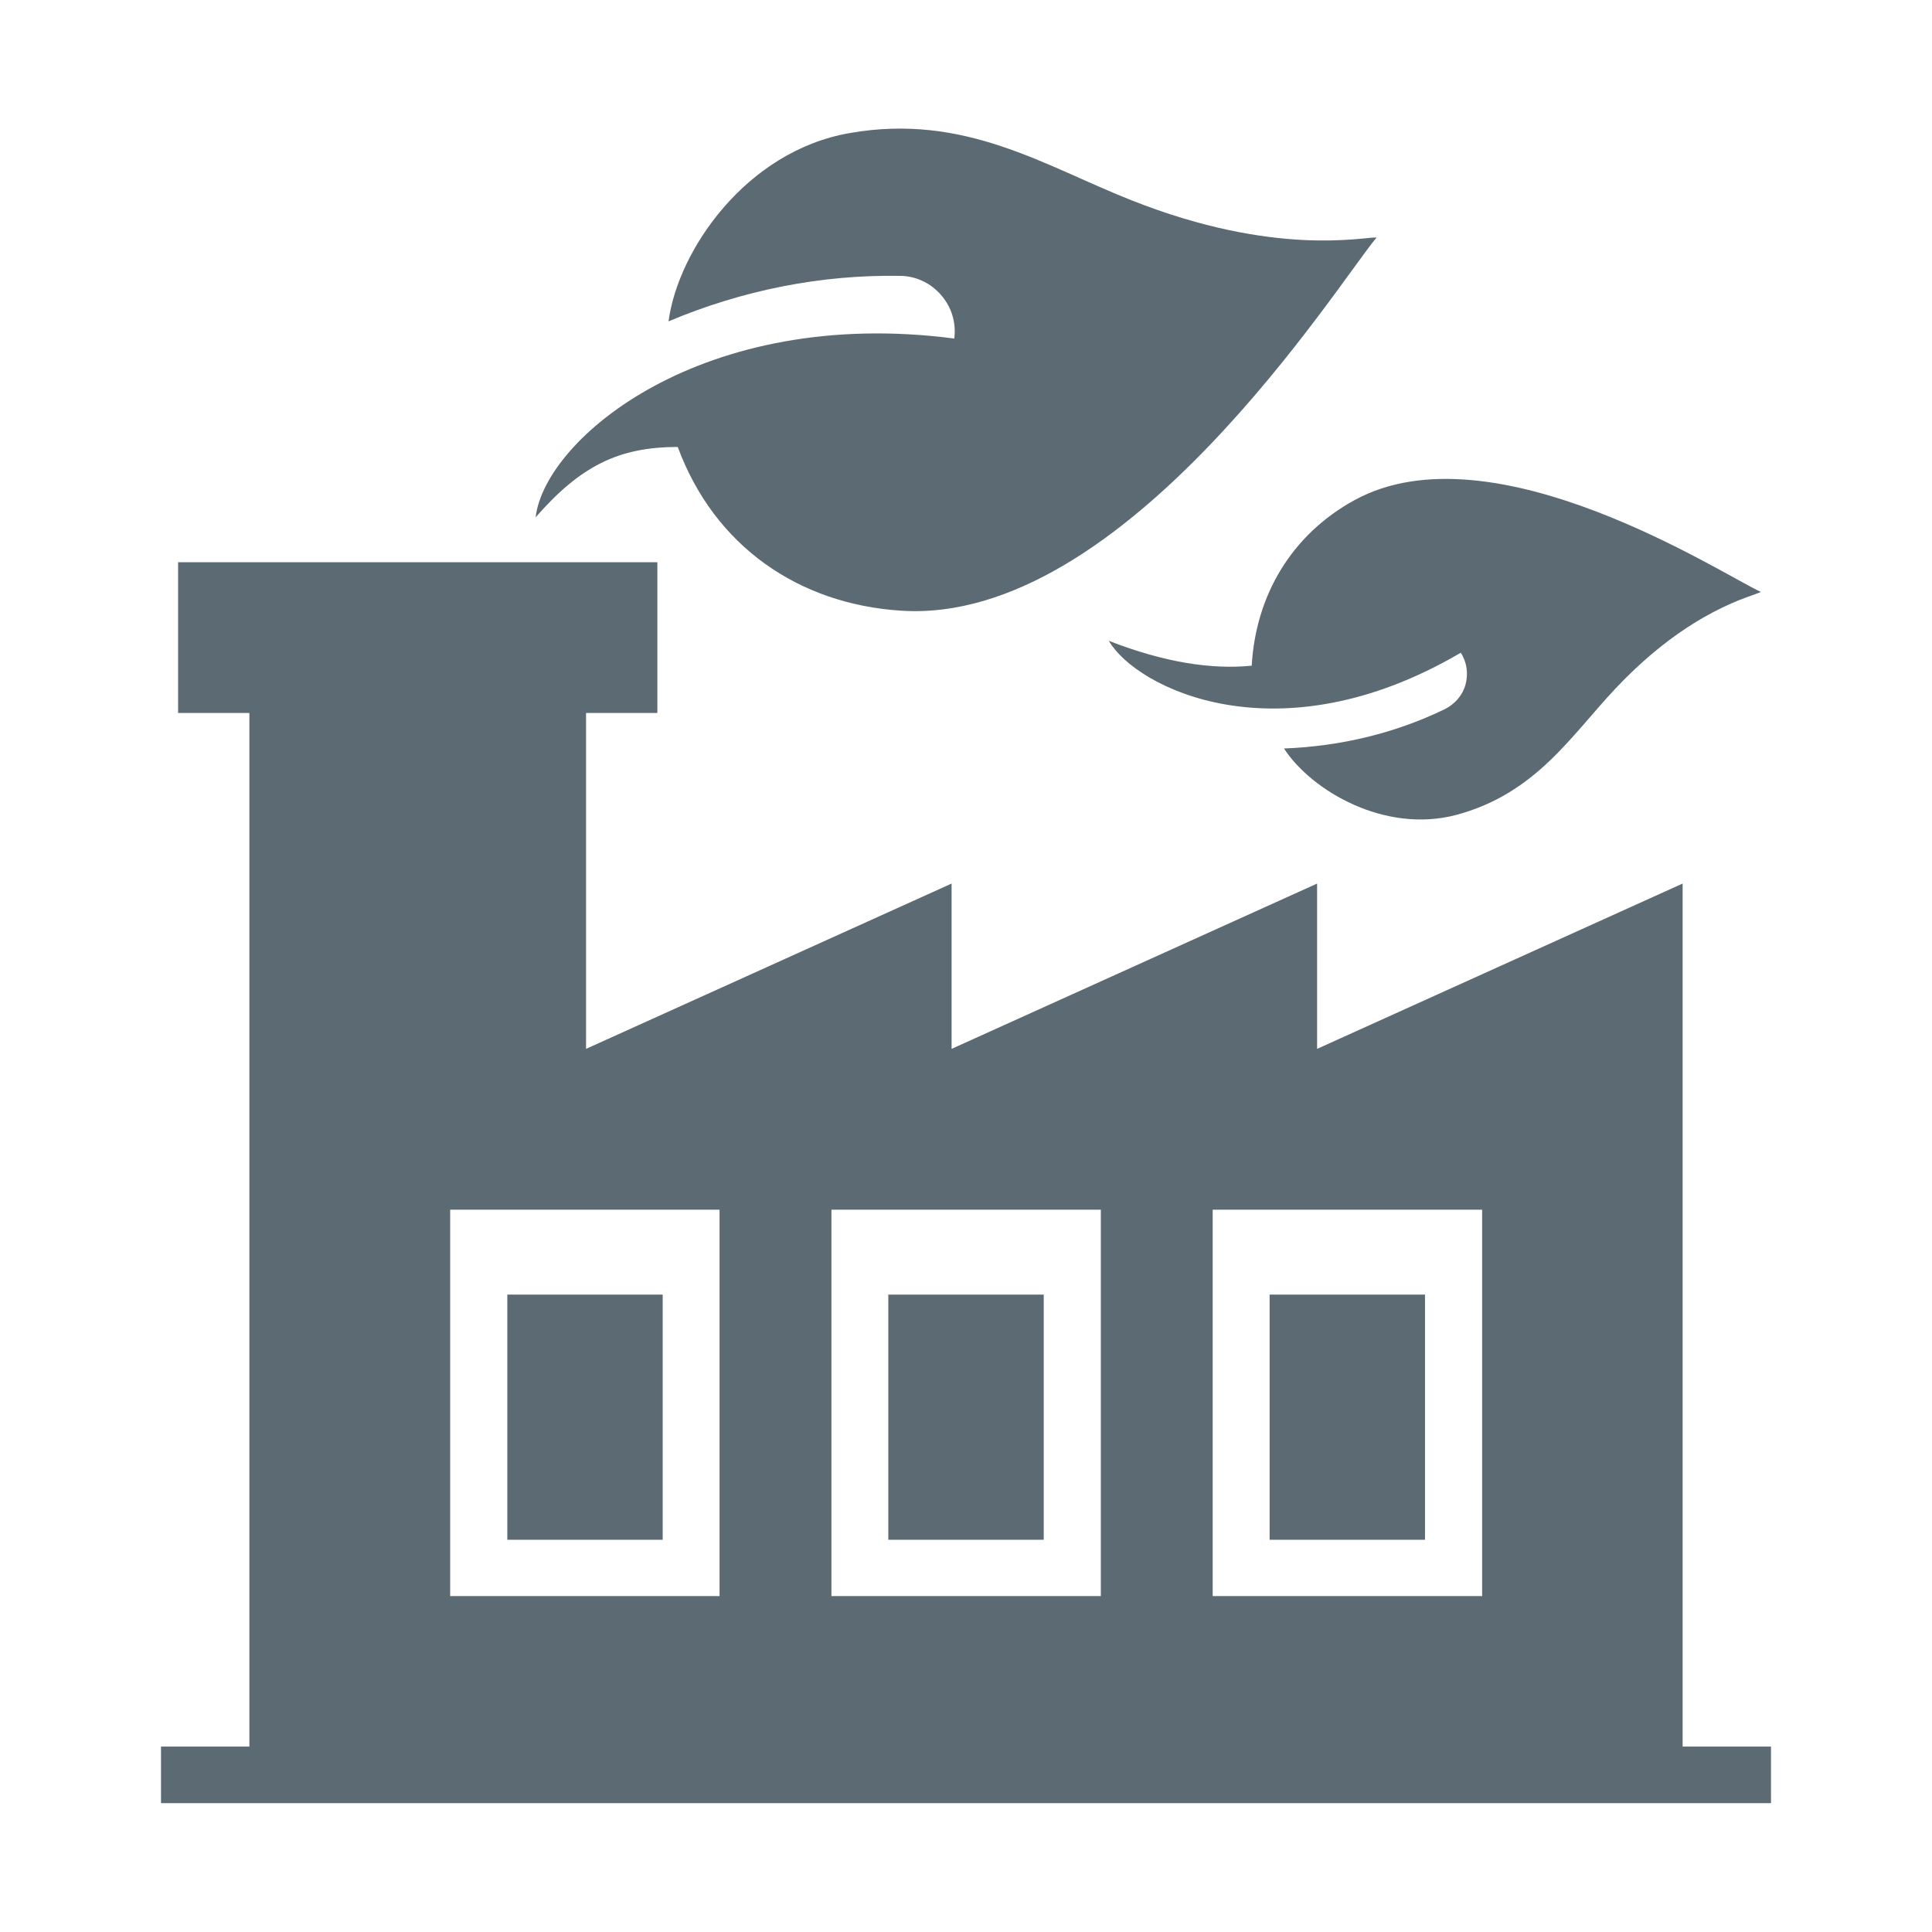
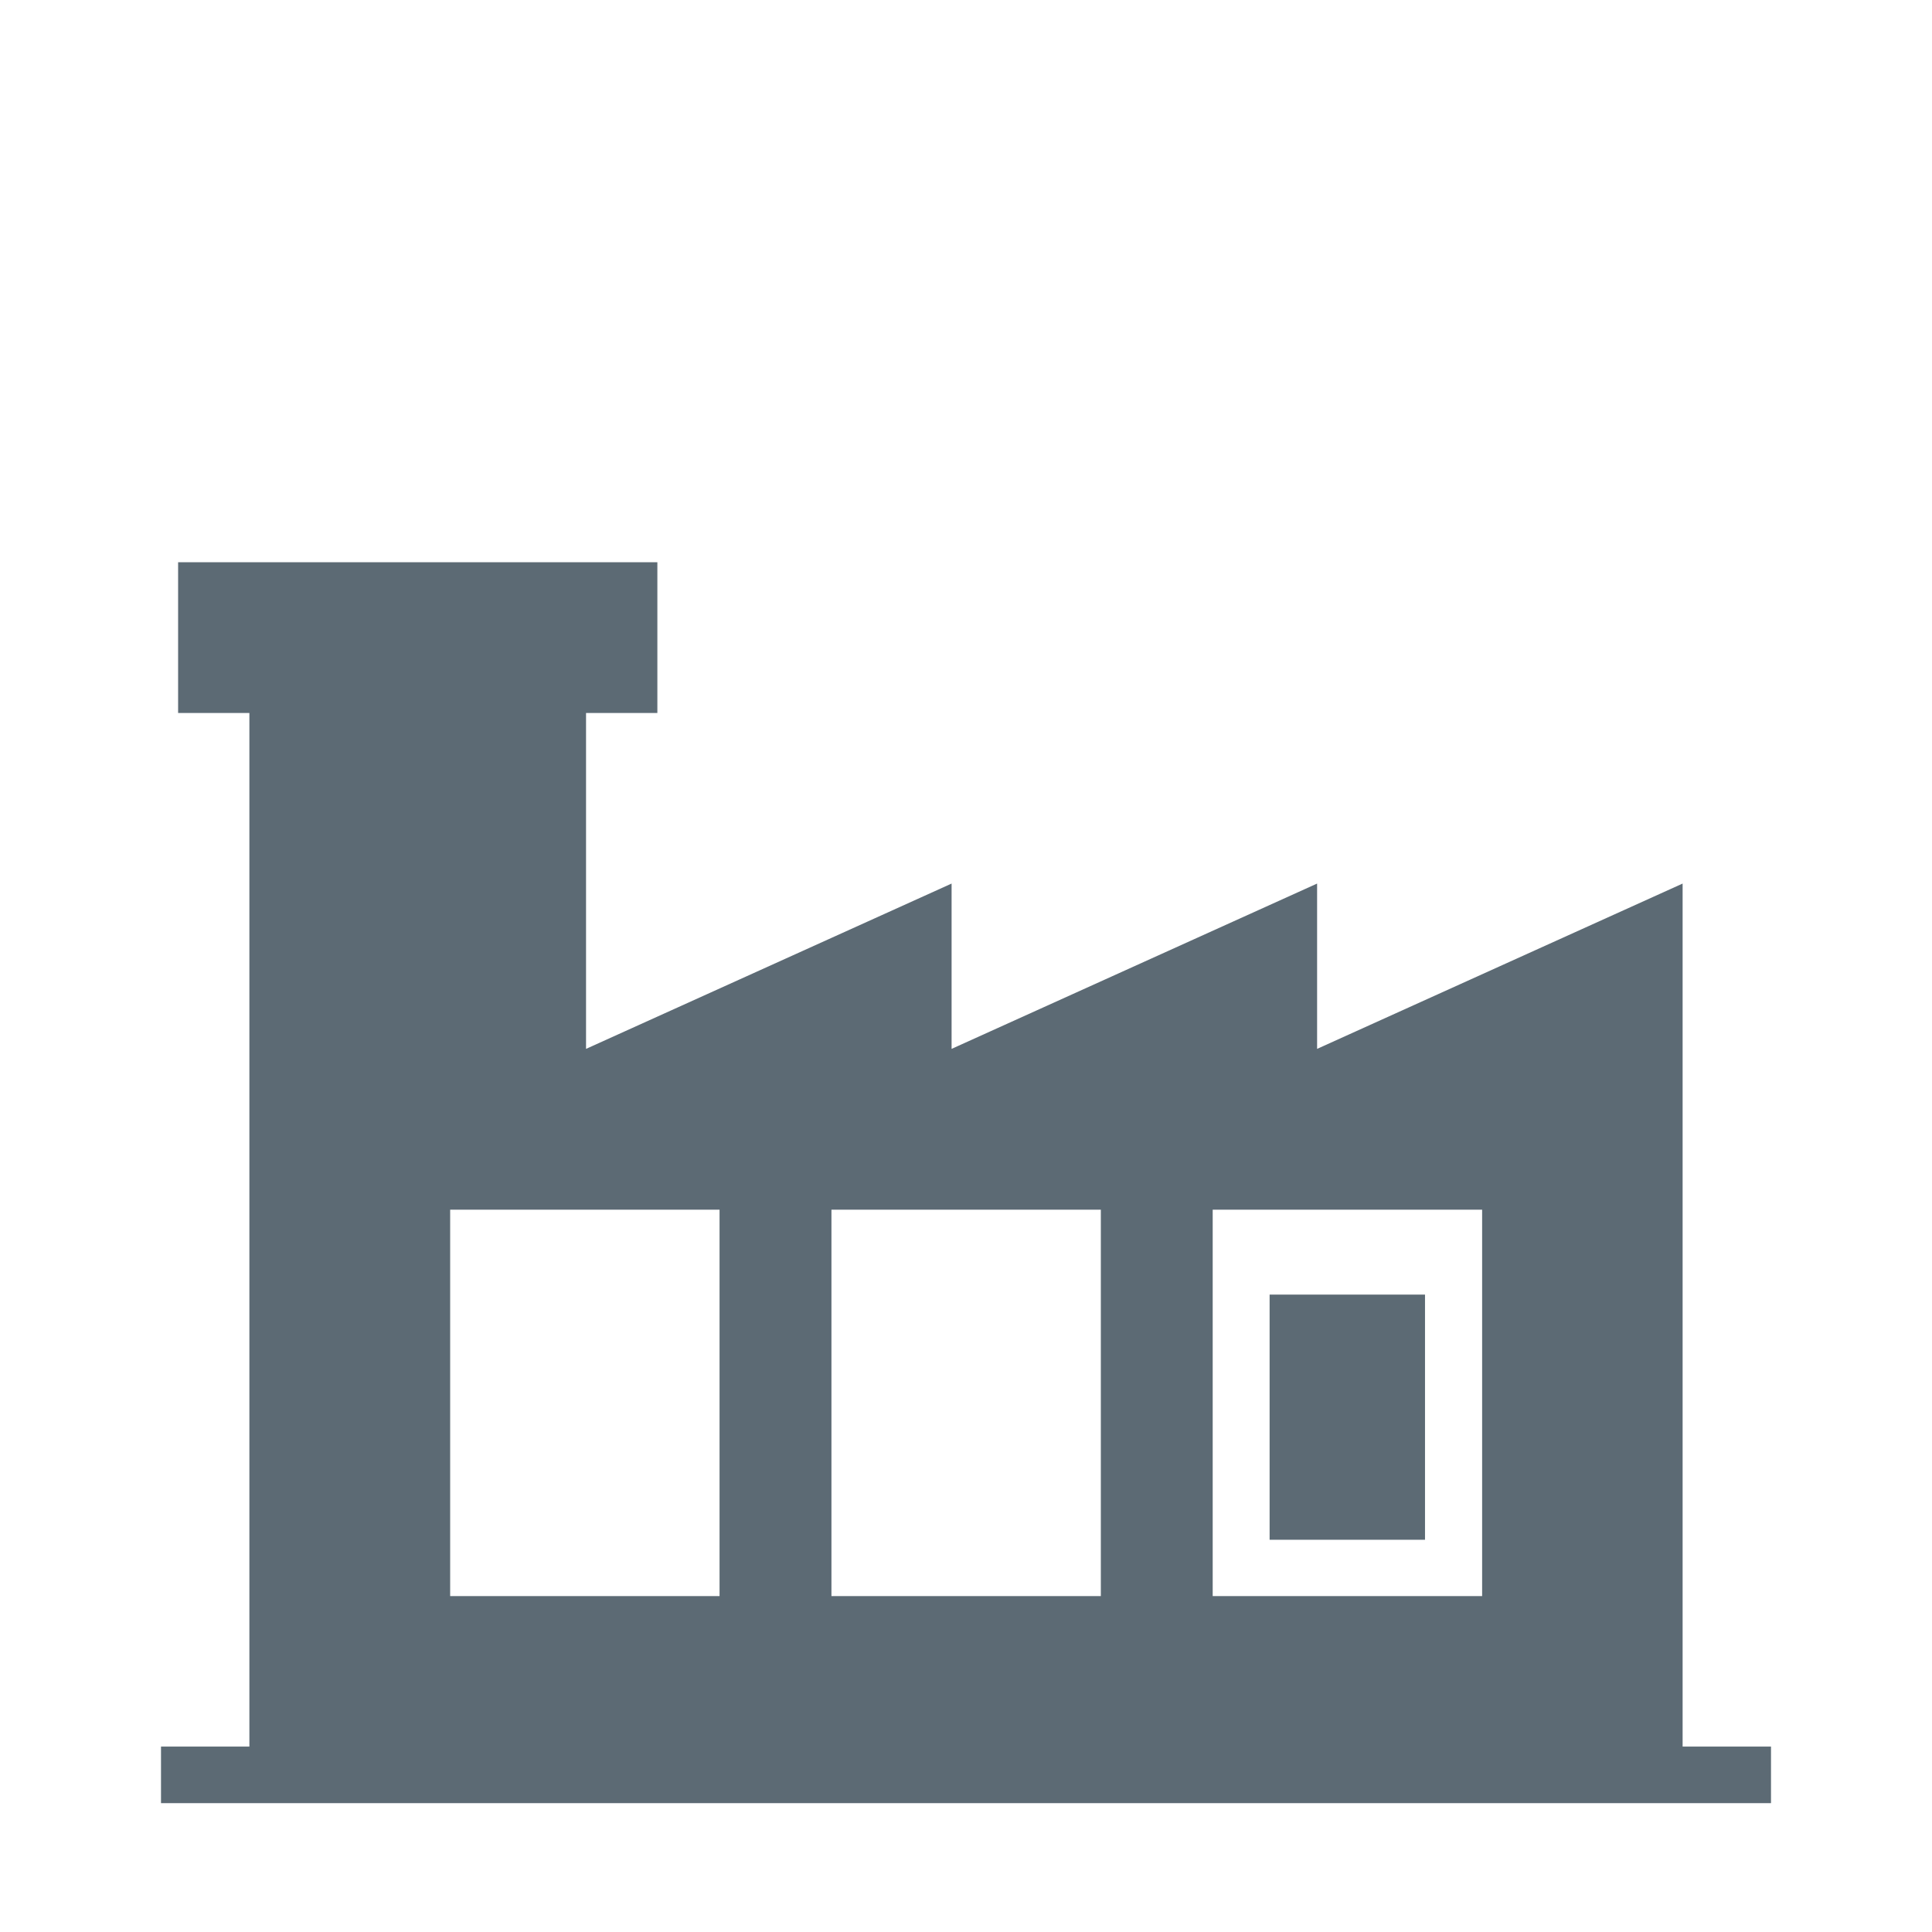
<svg xmlns="http://www.w3.org/2000/svg" width="48" height="48" viewBox="0 0 48 48" fill="none">
  <path d="M35.404 32.164H31.543V38.255H35.404V32.164Z" fill="#5C6A74" />
-   <path d="M25.931 32.164H22.07V38.255H25.931V32.164Z" fill="#5C6A74" />
-   <path d="M16.464 32.164H12.604V38.255H16.464V32.164Z" fill="#5C6A74" />
  <path d="M44 44.799V43.393H41.804V21.952L32.723 26.059V21.952L23.642 26.059V21.952L14.56 26.059V17.714H16.332V13.969H4.425V17.714H6.196V43.393H4V44.799H44ZM17.877 39.654H11.184V30.054H17.877V39.654ZM27.35 39.654H20.657V30.054H27.35V39.654ZM36.823 39.654H30.129V30.054H36.823V39.654Z" fill="#5C6A74" />
-   <path d="M16.836 11.098C17.751 13.582 19.854 15.008 22.381 15.172C27.953 15.54 33.26 7.005 34.202 5.901C33.877 5.881 31.688 6.394 28.106 4.974C25.944 4.12 23.973 2.806 21.114 3.305C18.534 3.752 16.842 6.223 16.61 7.984C18.448 7.208 20.404 6.821 22.355 6.854C22.753 6.854 23.124 7.031 23.383 7.333C23.642 7.629 23.761 8.023 23.708 8.411C17.473 7.596 13.539 10.888 13.307 12.853C14.421 11.578 15.37 11.105 16.836 11.105V11.098Z" fill="#5C6A74" />
-   <path d="M31.091 16.539C30.109 16.638 28.929 16.46 27.549 15.921C28.219 17.085 31.748 18.885 36.292 16.217C36.444 16.447 36.484 16.736 36.411 17.006C36.338 17.275 36.146 17.492 35.9 17.617C34.667 18.215 33.307 18.543 31.9 18.596C32.584 19.647 34.408 20.718 36.186 20.245C38.156 19.713 39.018 18.294 40.139 17.104C41.997 15.133 43.549 14.818 43.748 14.706C42.812 14.285 37.094 10.54 33.652 12.426C32.093 13.28 31.197 14.785 31.098 16.546L31.091 16.539Z" fill="#5C6A74" />
</svg>